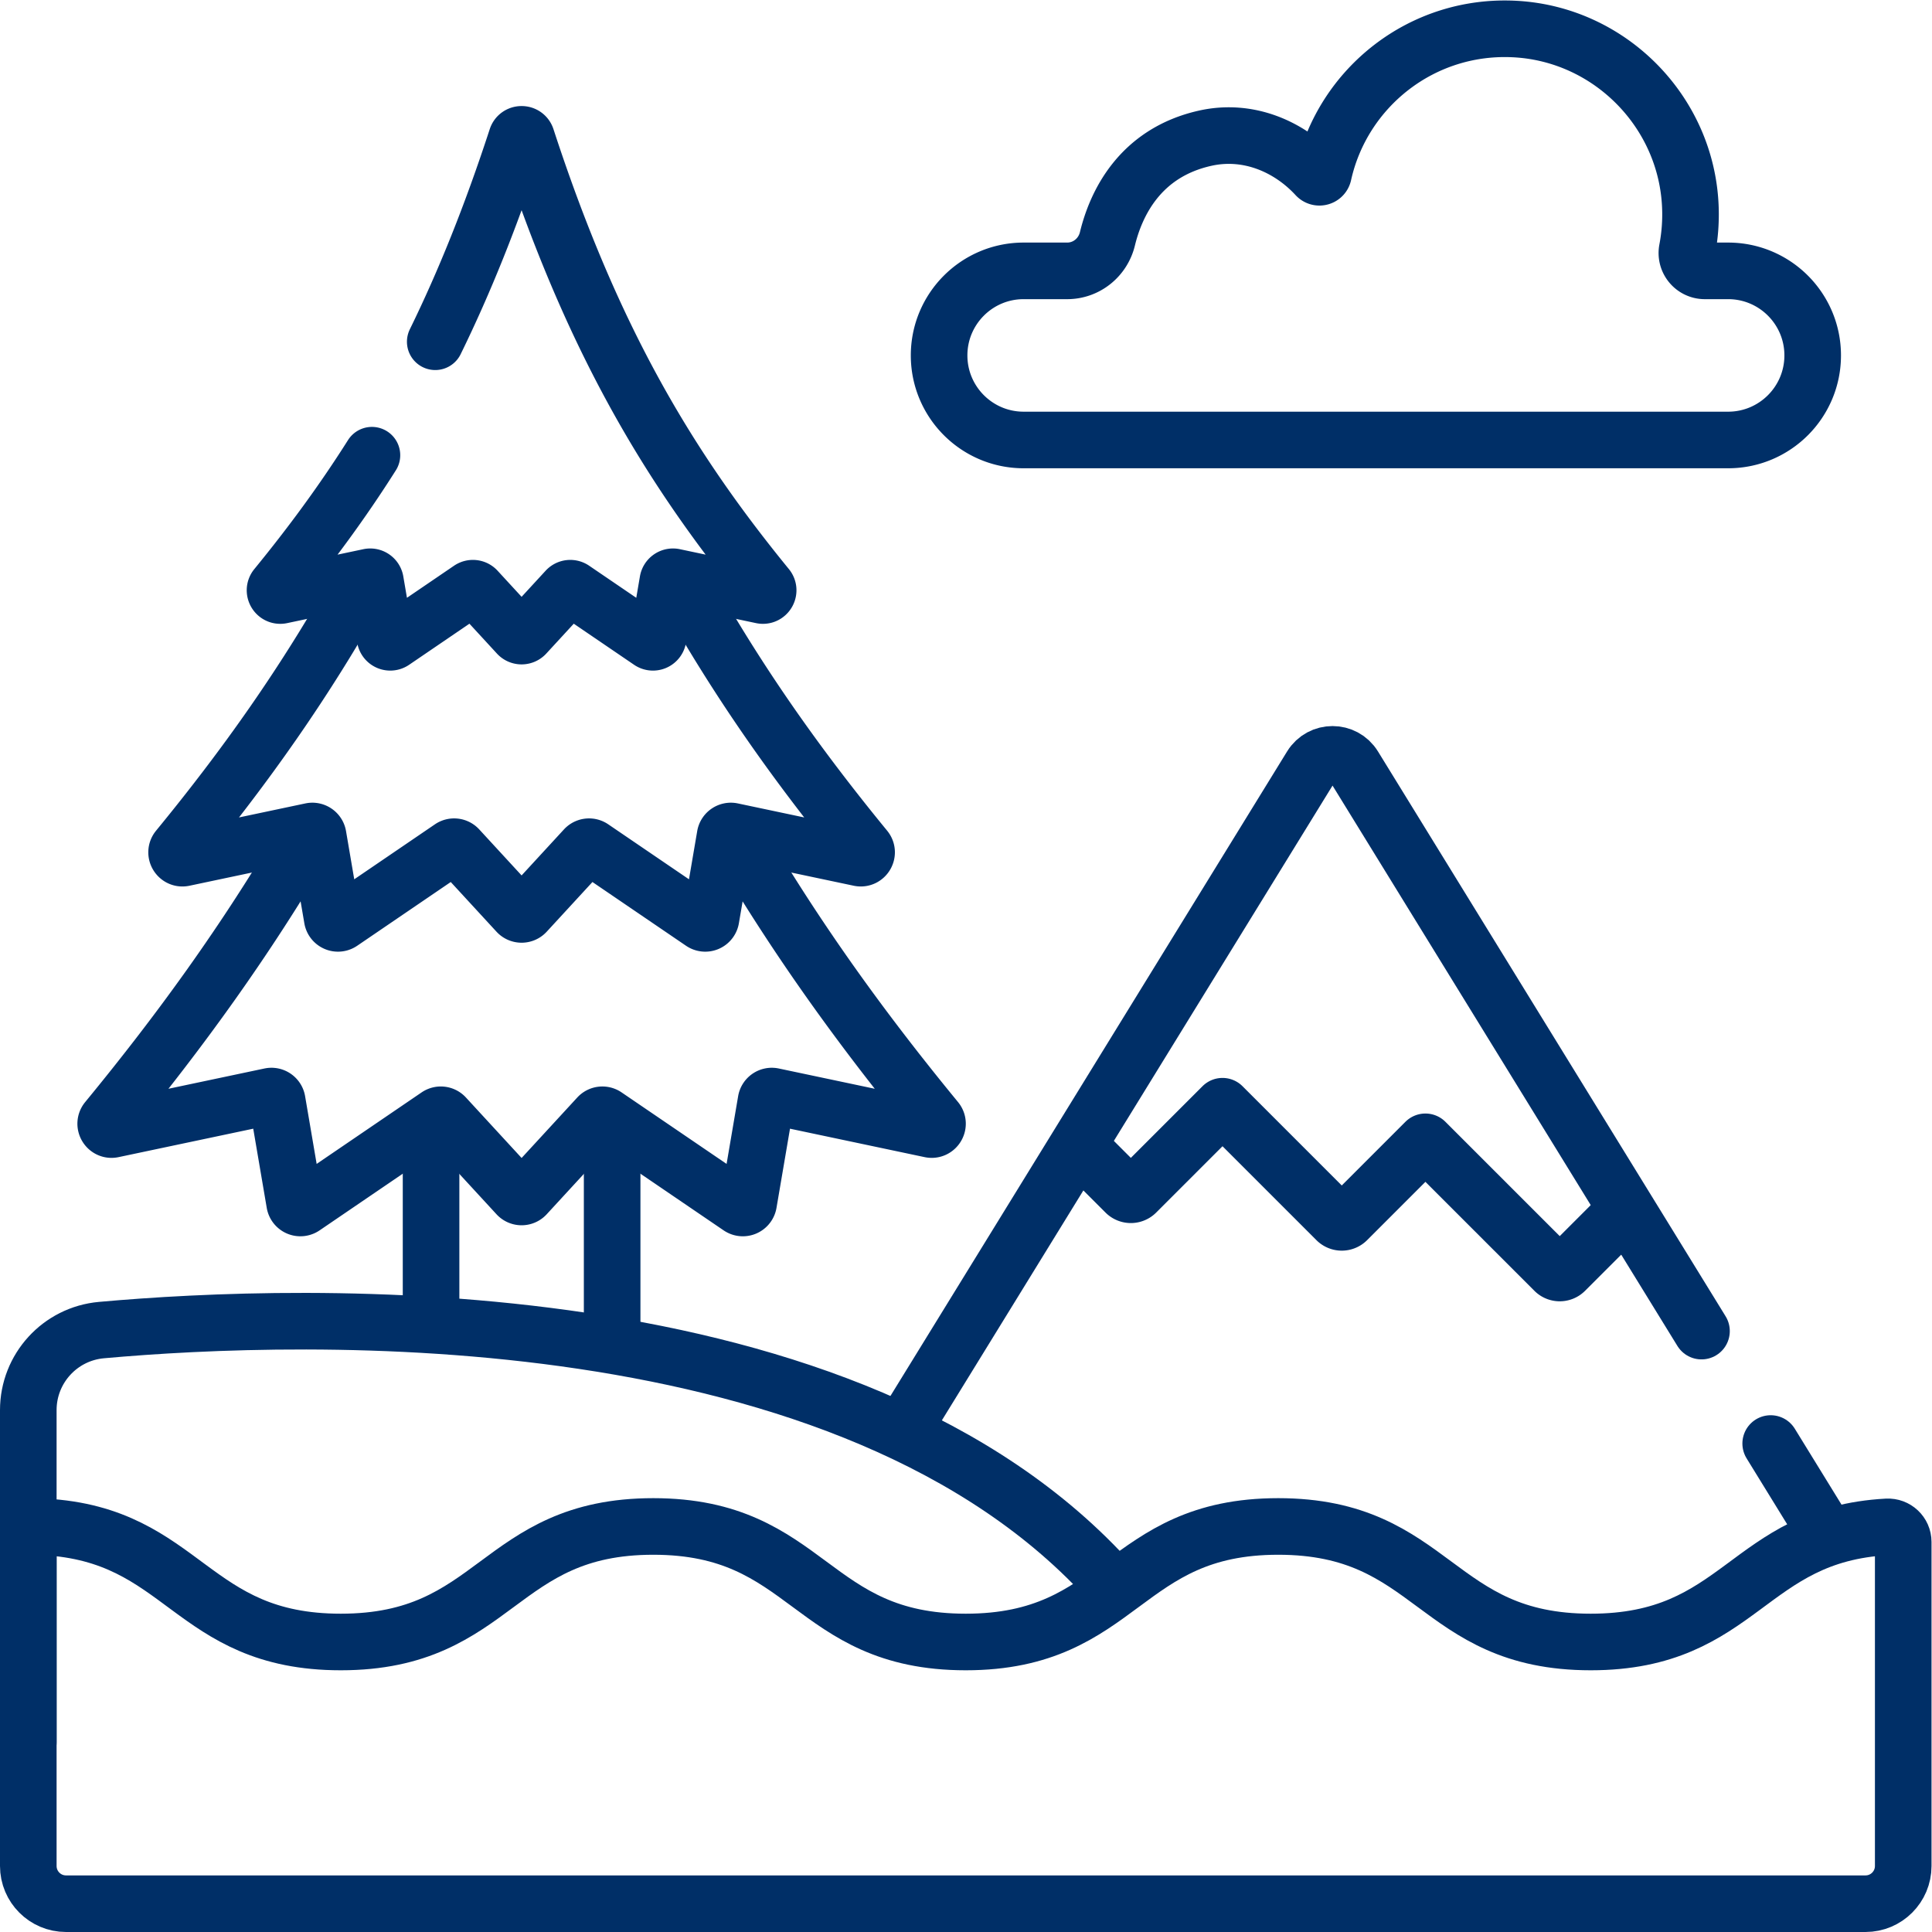
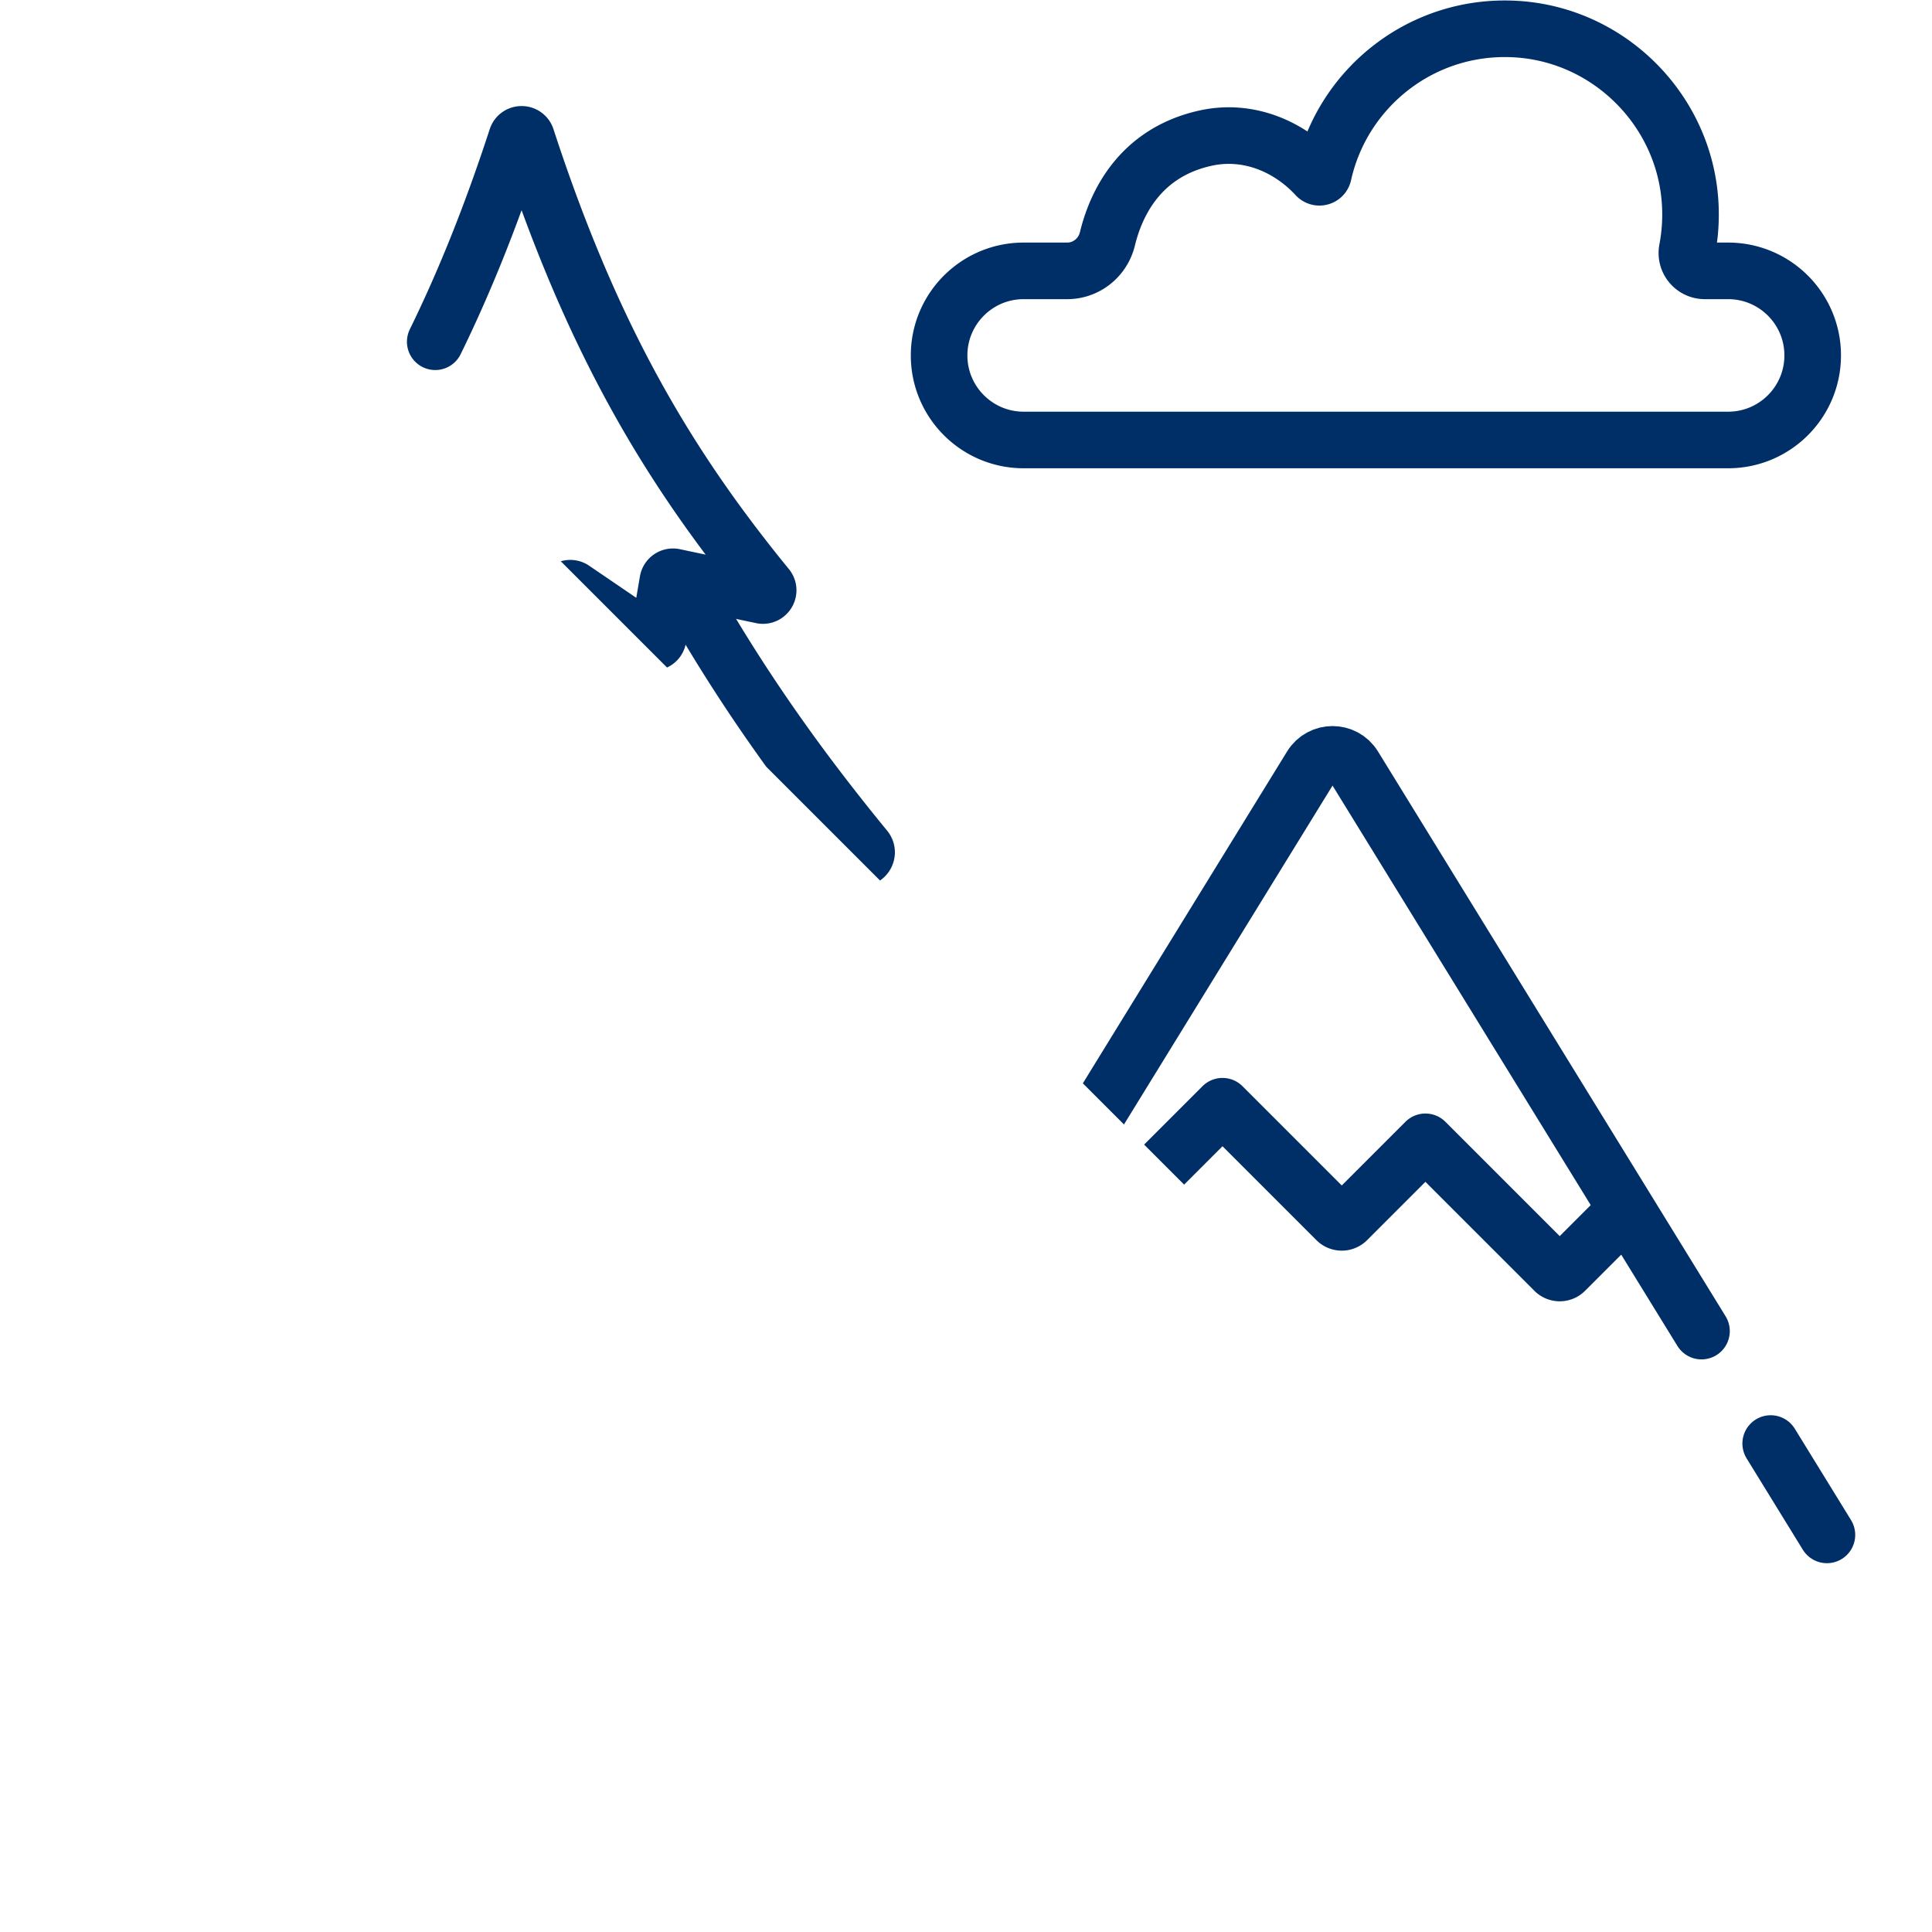
<svg xmlns="http://www.w3.org/2000/svg" version="1.1" width="512" height="512" x="0" y="0" viewBox="0 0 682.667 682.667" style="enable-background:new 0 0 512 512" xml:space="preserve" class="">
  <g>
    <defs>
      <clipPath id="a" clipPathUnits="userSpaceOnUse">
-         <path d="M0 512h512V0H0Z" fill="#002f67" opacity="1" data-original="#000000" />
+         <path d="M0 512h512V0Z" fill="#002f67" opacity="1" data-original="#000000" />
      </clipPath>
    </defs>
    <g clip-path="url(#a)" transform="matrix(1.333 0 0 -1.333 0 682.667)">
      <path d="m0 0 14.908-24.222" style="stroke-width:15;stroke-linecap:round;stroke-linejoin:round;stroke-miterlimit:10;stroke-dasharray:none;stroke-opacity:1" transform="translate(469.368 129.484)" fill="none" stroke="#002f67" stroke-width="15" stroke-linecap="round" stroke-linejoin="round" stroke-miterlimit="10" stroke-dasharray="none" stroke-opacity="" data-original="#000000" opacity="1" />
      <path d="m0 0 107.064 173.959c2.594 4.214 8.72 4.214 11.314 0l92.146-149.722" style="stroke-width:15;stroke-linecap:round;stroke-linejoin:round;stroke-miterlimit:10;stroke-dasharray:none;stroke-opacity:1" transform="translate(240.504 135.047)" fill="none" stroke="#002f67" stroke-width="15" stroke-linecap="round" stroke-linejoin="round" stroke-miterlimit="10" stroke-dasharray="none" stroke-opacity="" data-original="#000000" opacity="1" />
      <path d="m0 0 11.313-11.313a2 2 0 0 1 2.829 0l22.884 22.884 30.198-30.198a2 2 0 0 1 2.829 0l20.76 20.762 34.189-34.188a2 2 0 0 1 2.828 0l15.699 15.699" style="stroke-width:15;stroke-linecap:round;stroke-linejoin:round;stroke-miterlimit:10;stroke-dasharray:none;stroke-opacity:1" transform="translate(287.033 207.323)" fill="none" stroke="#002f67" stroke-width="15" stroke-linecap="round" stroke-linejoin="round" stroke-miterlimit="10" stroke-dasharray="none" stroke-opacity="" data-original="#000000" opacity="1" />
      <path d="M0 0v51.474" style="stroke-width:15;stroke-linecap:round;stroke-linejoin:round;stroke-miterlimit:10;stroke-dasharray:none;stroke-opacity:1" transform="translate(114.265 161.911)" fill="none" stroke="#002f67" stroke-width="15" stroke-linecap="round" stroke-linejoin="round" stroke-miterlimit="10" stroke-dasharray="none" stroke-opacity="" data-original="#000000" opacity="1" />
      <path d="M0 0v-55.718" style="stroke-width:15;stroke-linecap:round;stroke-linejoin:round;stroke-miterlimit:10;stroke-dasharray:none;stroke-opacity:1" transform="translate(162.265 213.487)" fill="none" stroke="#002f67" stroke-width="15" stroke-linecap="round" stroke-linejoin="round" stroke-miterlimit="10" stroke-dasharray="none" stroke-opacity="" data-original="#000000" opacity="1" />
      <path d="M0 0c16.034-27.368 33.51-51.462 52.837-74.969.931-1.133-.077-2.804-1.511-2.501L9.59-68.654a1.549 1.549 0 0 1-1.847-1.255L3.122-97.003a1.548 1.548 0 0 0-2.398-1.02l-35.489 24.172a1.548 1.548 0 0 1-2.011-.231l-19.135-20.789a1.547 1.547 0 0 0-2.278 0l-19.135 20.788a1.548 1.548 0 0 1-2.012.232l-35.478-24.171a1.55 1.55 0 0 0-2.4 1.019l-4.621 27.094a1.548 1.548 0 0 1-1.847 1.255l-41.744-8.816c-1.434-.303-2.442 1.368-1.511 2.501 19.331 23.507 36.806 47.601 52.84 74.969" style="stroke-width:15;stroke-linecap:round;stroke-linejoin:round;stroke-miterlimit:10;stroke-dasharray:none;stroke-opacity:1" transform="translate(195.315 290.209)" fill="none" stroke="#002f67" stroke-width="15" stroke-linecap="round" stroke-linejoin="round" stroke-miterlimit="10" stroke-dasharray="none" stroke-opacity="" data-original="#000000" opacity="1" />
      <path d="M0 0c14.501-26.028 30.427-48.377 48.244-70.1.93-1.133-.078-2.803-1.512-2.5L12.94-65.462a1.549 1.549 0 0 1-1.846-1.255L7.355-88.631a1.548 1.548 0 0 0-2.398-1.02l-29.053 19.788a1.547 1.547 0 0 1-2.011-.231L-41.71-87.045a1.548 1.548 0 0 0-2.278 0l-15.603 16.951a1.548 1.548 0 0 1-2.012.231l-29.044-19.788a1.55 1.55 0 0 0-2.399 1.02l-3.738 21.914a1.55 1.55 0 0 1-1.847 1.255l-33.799-7.139c-1.433-.302-2.442 1.368-1.512 2.501 17.844 21.751 33.789 44.13 48.303 70.201" style="stroke-width:15;stroke-linecap:round;stroke-linejoin:round;stroke-miterlimit:10;stroke-dasharray:none;stroke-opacity:1" transform="translate(181.113 357.281)" fill="none" stroke="#002f67" stroke-width="15" stroke-linecap="round" stroke-linejoin="round" stroke-miterlimit="10" stroke-dasharray="none" stroke-opacity="" data-original="#000000" opacity="1" />
      <path d="M0 0c7.704 15.724 14.843 33.388 21.573 54.019.416 1.276 2.222 1.276 2.638 0C41.75.256 62.063-33.354 87.932-65.003c.831-1.017-.073-2.513-1.359-2.242L63.308-62.33a1.39 1.39 0 0 1-1.657-1.125l-2.569-15.063a1.389 1.389 0 0 0-2.15-.915L36.58-65.57a1.39 1.39 0 0 1-1.804-.207L23.914-77.579a1.39 1.39 0 0 0-2.044 0L11.009-65.777a1.391 1.391 0 0 1-1.804.207l-20.347-13.862a1.39 1.39 0 0 0-2.151.914l-2.568 15.063a1.39 1.39 0 0 1-1.657 1.125l-23.271-4.915c-1.285-.271-2.19 1.225-1.357 2.242 9.103 11.136 17.517 22.514 25.365 34.928" style="stroke-width:15;stroke-linecap:round;stroke-linejoin:round;stroke-miterlimit:10;stroke-dasharray:none;stroke-opacity:1" transform="translate(115.372 421.54)" fill="none" stroke="#002f67" stroke-width="15" stroke-linecap="round" stroke-linejoin="round" stroke-miterlimit="10" stroke-dasharray="none" stroke-opacity="" data-original="#000000" opacity="1" />
      <path d="M0 0v88.034c0 11.024 8.405 20.224 19.385 21.212 52.599 4.736 198.684 10.021 267.786-67.257" style="stroke-width:15;stroke-linecap:round;stroke-linejoin:round;stroke-miterlimit:10;stroke-dasharray:none;stroke-opacity:1" transform="translate(7.5 50.308)" fill="none" stroke="#002f67" stroke-width="15" stroke-linecap="round" stroke-linejoin="round" stroke-miterlimit="10" stroke-dasharray="none" stroke-opacity="" data-original="#000000" opacity="1" />
      <path d="M0 0v0c0-12.378 10.035-22.414 22.413-22.414h186.74c12.379 0 22.414 10.036 22.414 22.414 0 12.379-10.035 22.414-22.414 22.414h-6.187c-2.977 0-5.223 2.705-4.663 5.628a49.72 49.72 0 0 1 .829 11.578c-1.116 24.999-21.235 45.409-46.215 46.879-24.801 1.459-45.94-15.46-51.037-38.424-.193-.868-1.28-1.147-1.884-.492-7.122 7.726-17.966 12.566-29.462 9.998-17.492-3.91-23.711-17.585-25.919-26.686-1.201-4.952-5.569-8.481-10.665-8.481H22.413C10.035 22.414 0 12.379 0 0Z" style="stroke-width:15;stroke-linecap:round;stroke-linejoin:round;stroke-miterlimit:10;stroke-dasharray:none;stroke-opacity:1" transform="translate(248.934 417.914)" fill="none" stroke="#002f67" stroke-width="15" stroke-linecap="round" stroke-linejoin="round" stroke-miterlimit="10" stroke-dasharray="none" stroke-opacity="" data-original="#000000" opacity="1" />
-       <path d="M0 0h477c5.522 0 10 4.477 10 10v85.891c0 2.303-1.945 4.121-4.245 3.997-37.226-2.017-38.639-30.513-78.592-30.513-41.418 0-41.418 30.625-82.837 30.625-41.416 0-41.416-30.625-82.833-30.625-41.415 0-41.415 30.625-82.83 30.625-41.416 0-41.416-30.625-82.832-30.625-39.95 0-41.363 28.496-78.586 30.513-2.3.124-4.245-1.694-4.245-3.997V10C-10 4.477-5.522 0 0 0Z" style="stroke-width:15;stroke-linecap:round;stroke-linejoin:round;stroke-miterlimit:10;stroke-dasharray:none;stroke-opacity:1" transform="translate(17.5 7.5)" fill="none" stroke="#002f67" stroke-width="15" stroke-linecap="round" stroke-linejoin="round" stroke-miterlimit="10" stroke-dasharray="none" stroke-opacity="" data-original="#000000" opacity="1" />
    </g>
  </g>
</svg>